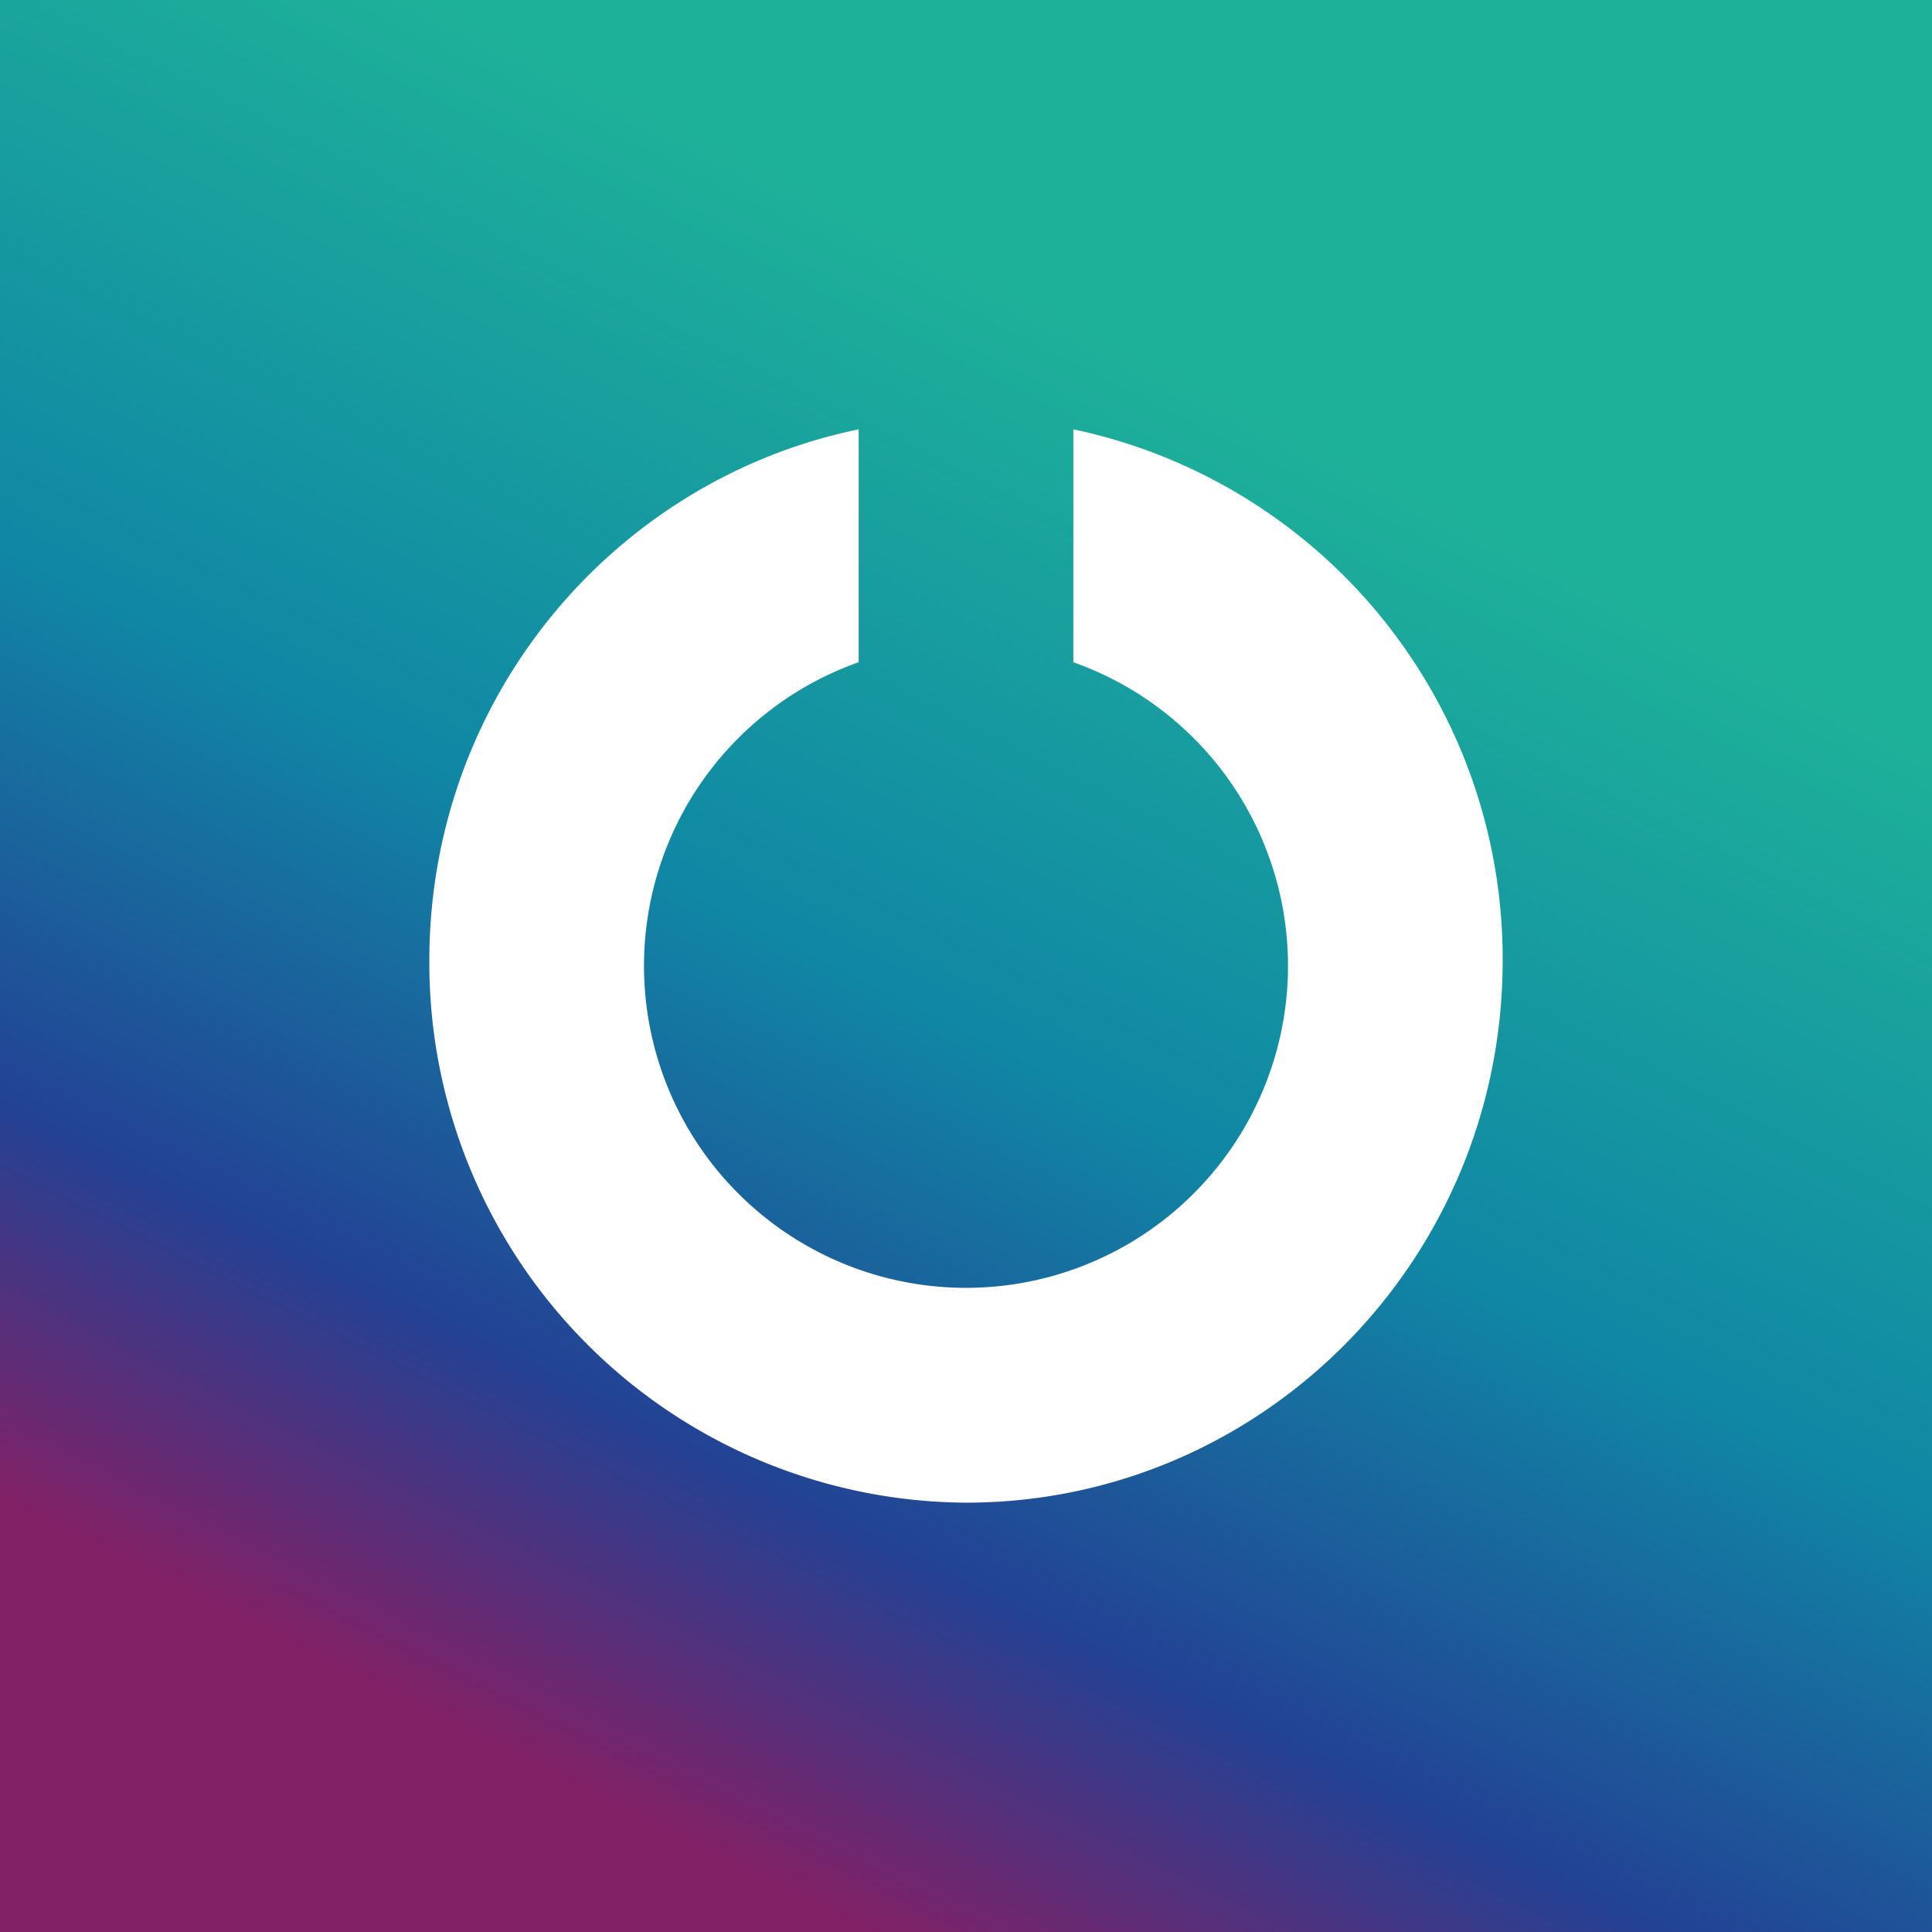
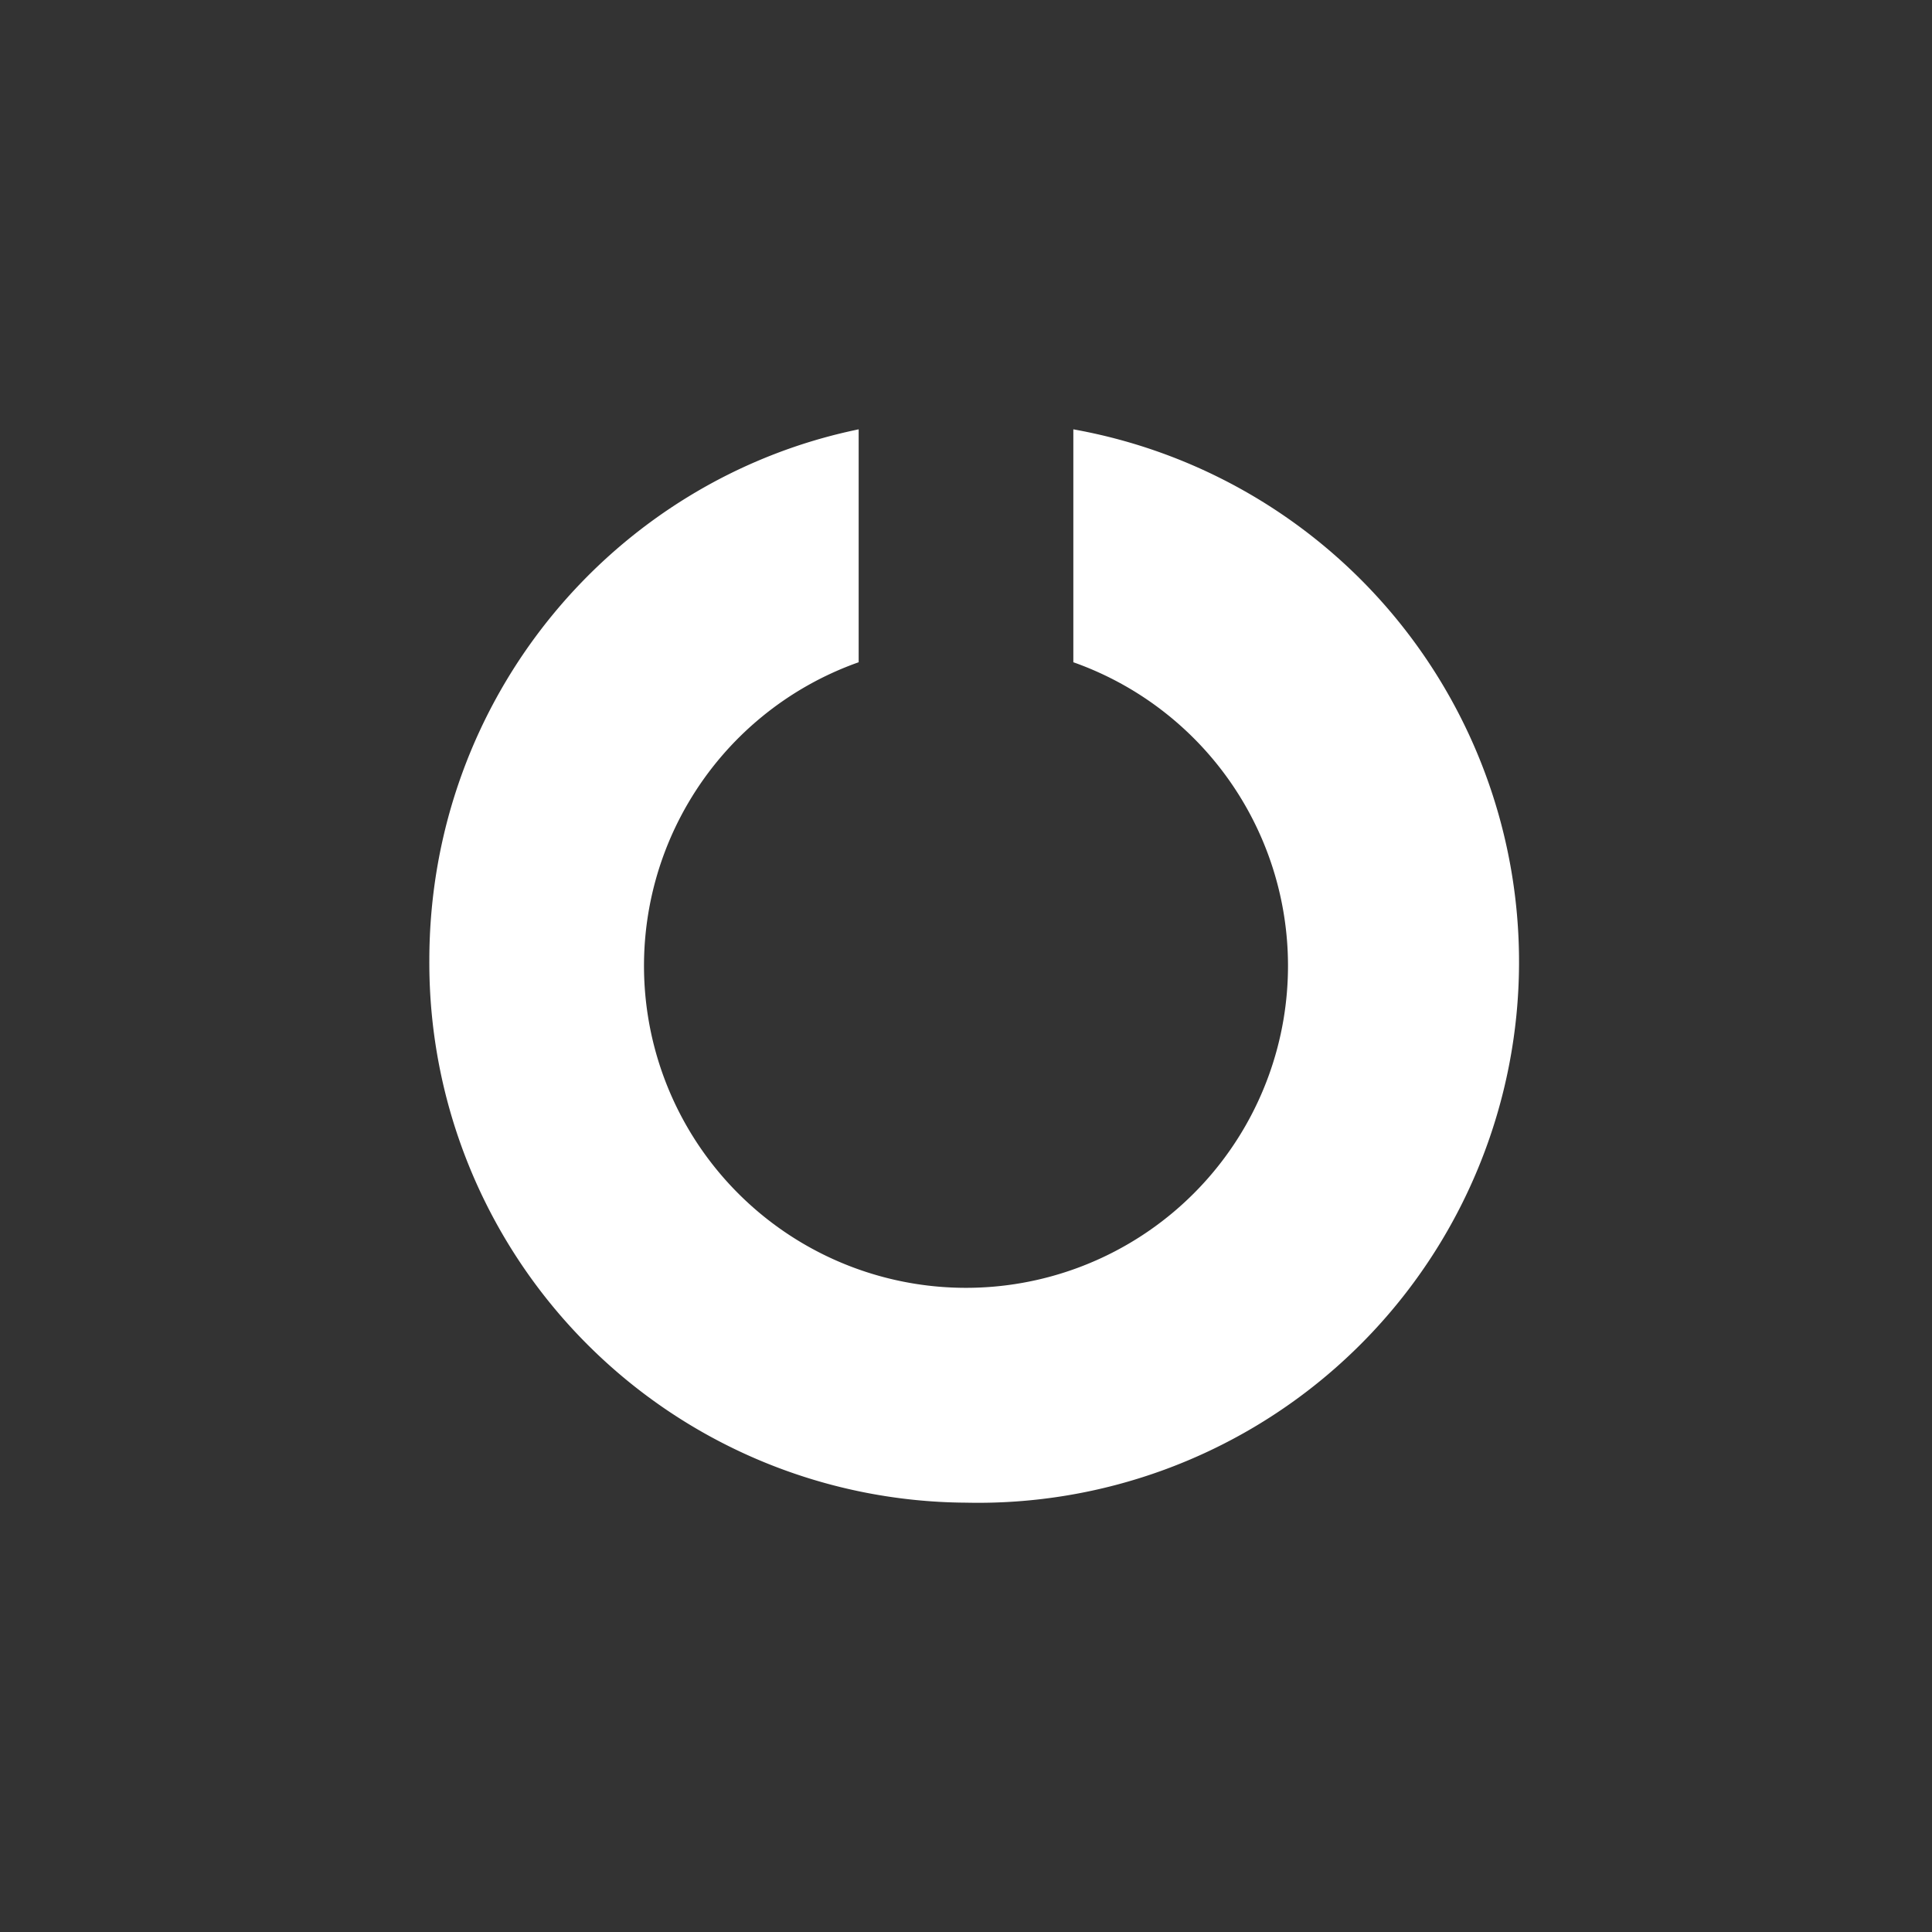
<svg xmlns="http://www.w3.org/2000/svg" width="18" height="18" viewBox="0 0 18 18">
  <rect x="0" y="0" width="18" height="18" fill="#333333" stroke="none" />
-   <path fill="url(#aeodgbzgb)" d="M0 0h18v18H0z" />
-   <path d="M8 4c-2.28.47-4 2.5-4 4.95A5.03 5.03 0 0 0 9 14c2.76 0 5-2.26 5-5.05A5.04 5.04 0 0 0 10 4v2.17a3 3 0 1 1-2 0V4Z" fill="#fff" />
+   <path d="M8 4c-2.28.47-4 2.5-4 4.95A5.03 5.03 0 0 0 9 14A5.04 5.04 0 0 0 10 4v2.17a3 3 0 1 1-2 0V4Z" fill="#fff" />
  <defs>
    <linearGradient id="aeodgbzgb" x1="16.56" y1="6.23" x2="10.1" y2="19.17" gradientUnits="userSpaceOnUse">
      <stop stop-color="#1EB199" />
      <stop offset=".44" stop-color="#1087A5" />
      <stop offset=".76" stop-color="#234294" />
      <stop offset=".99" stop-color="#812065" />
    </linearGradient>
  </defs>
</svg>